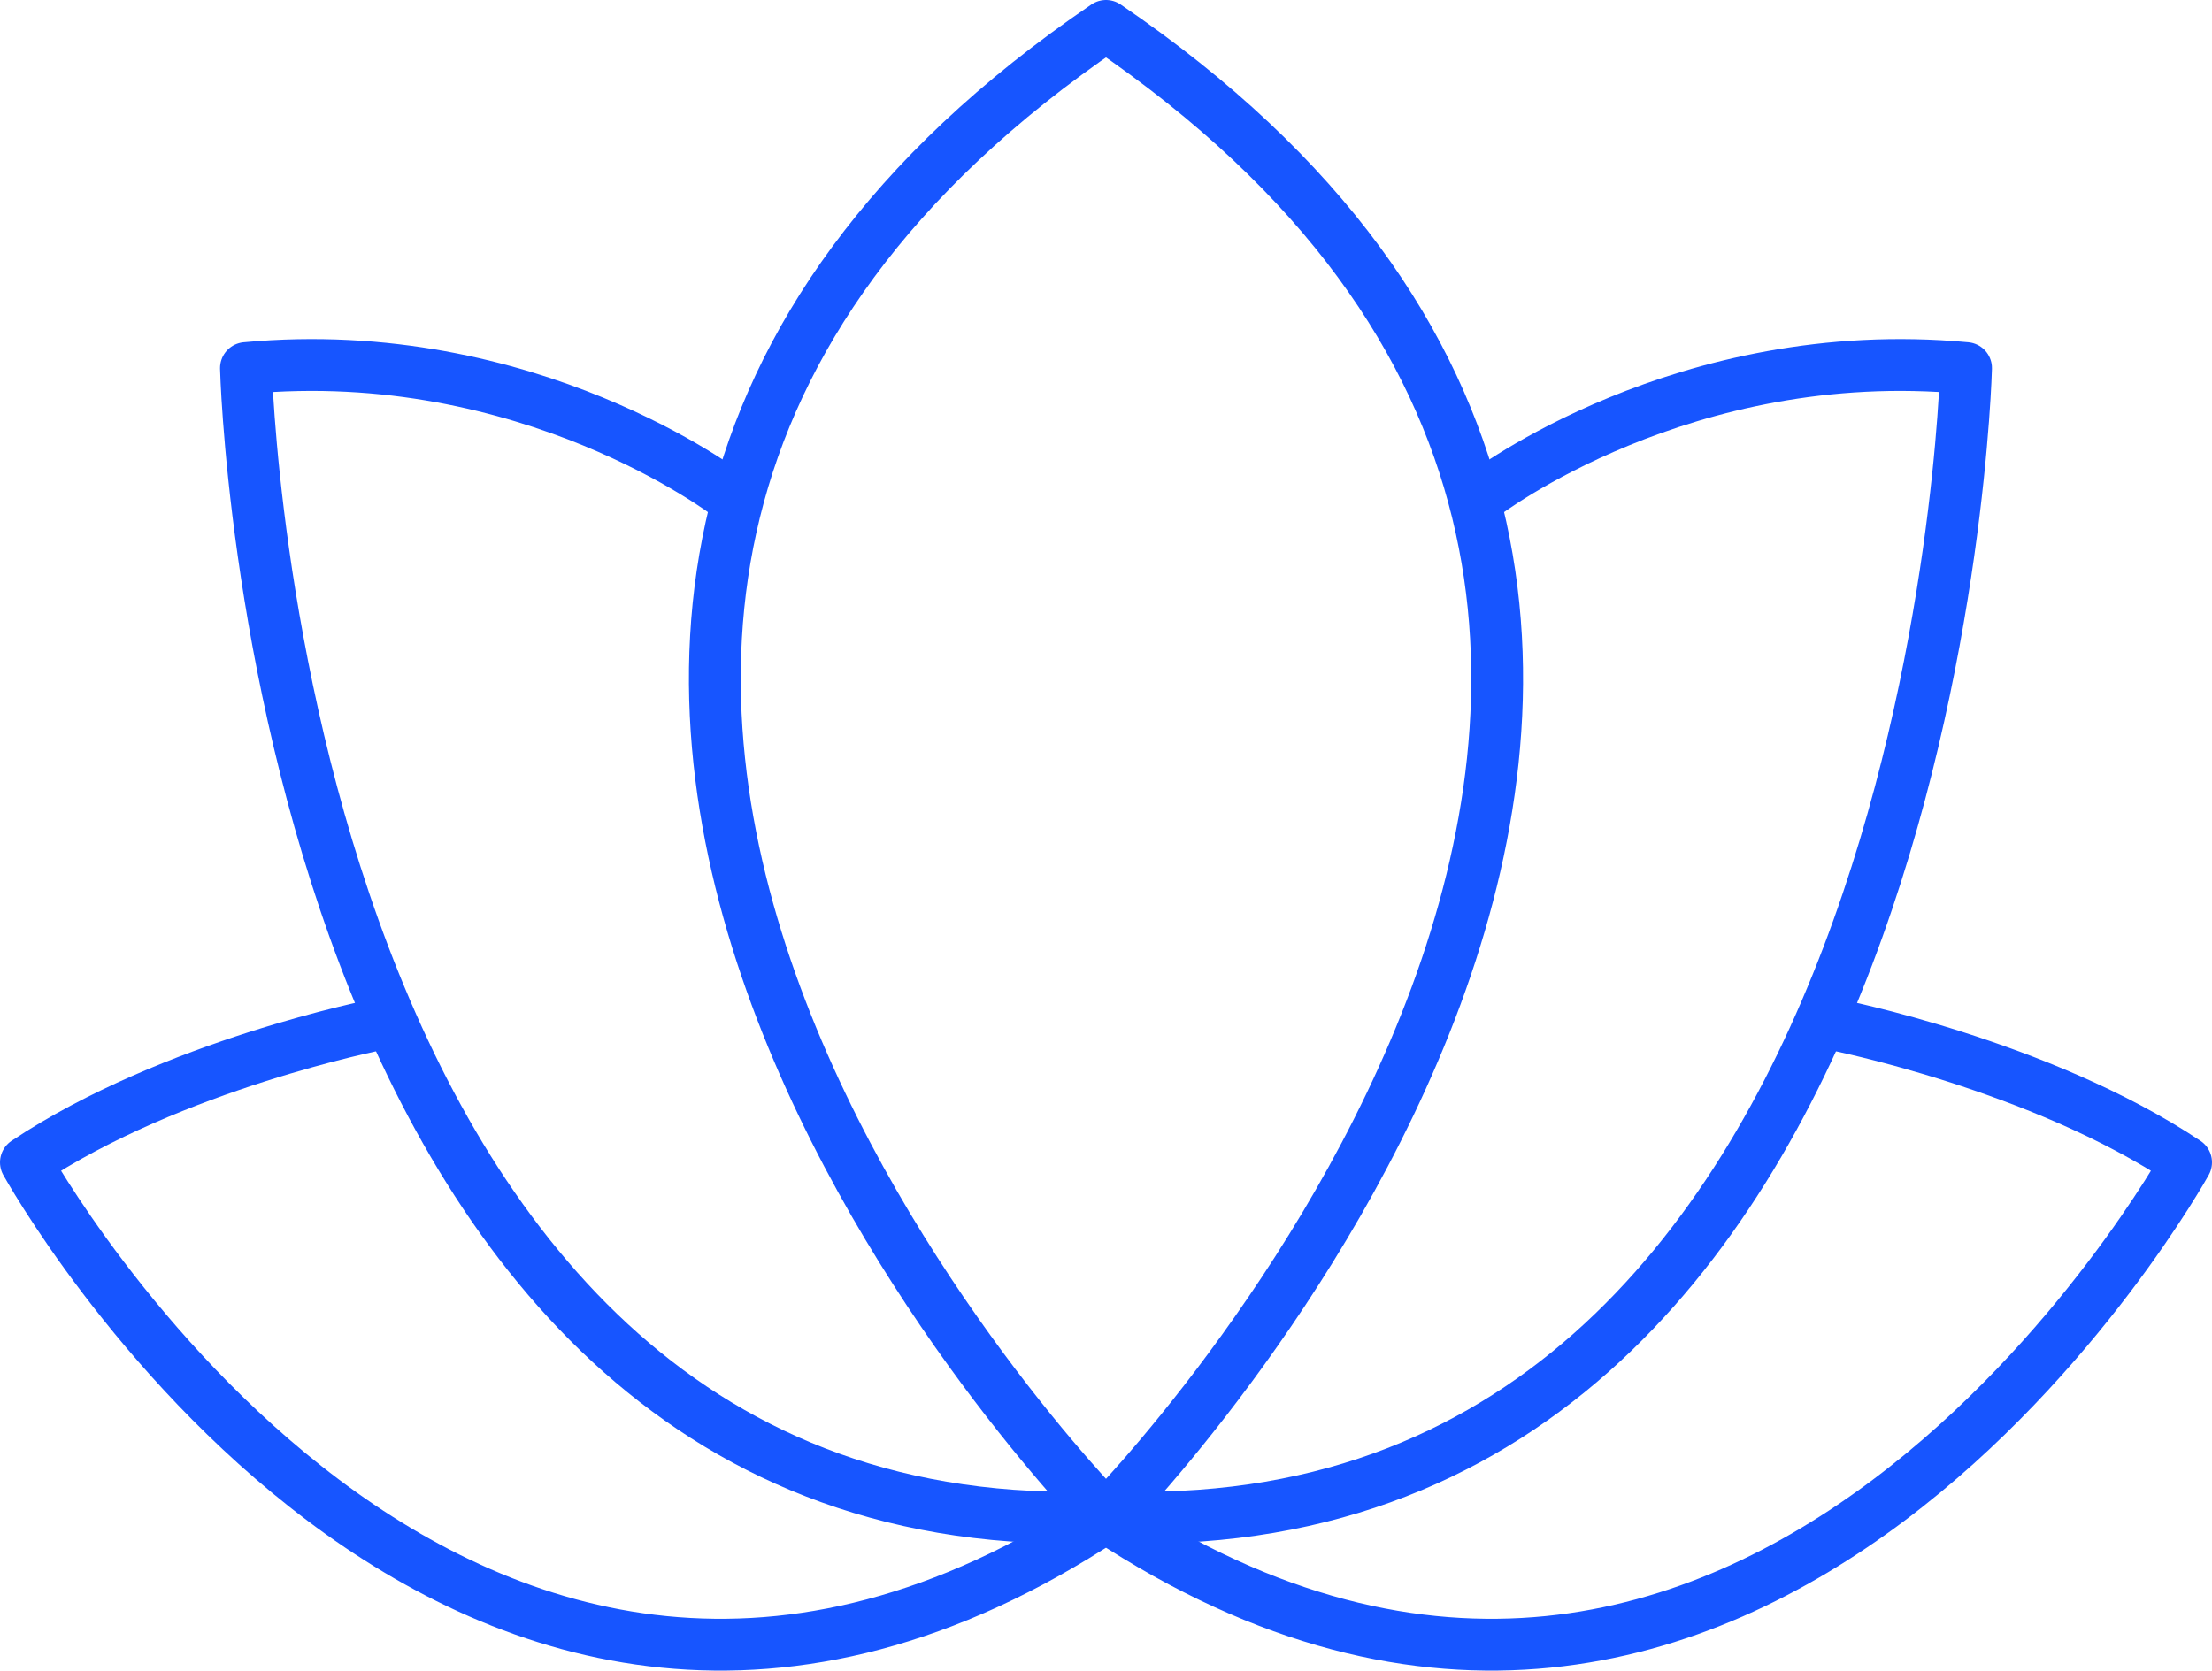
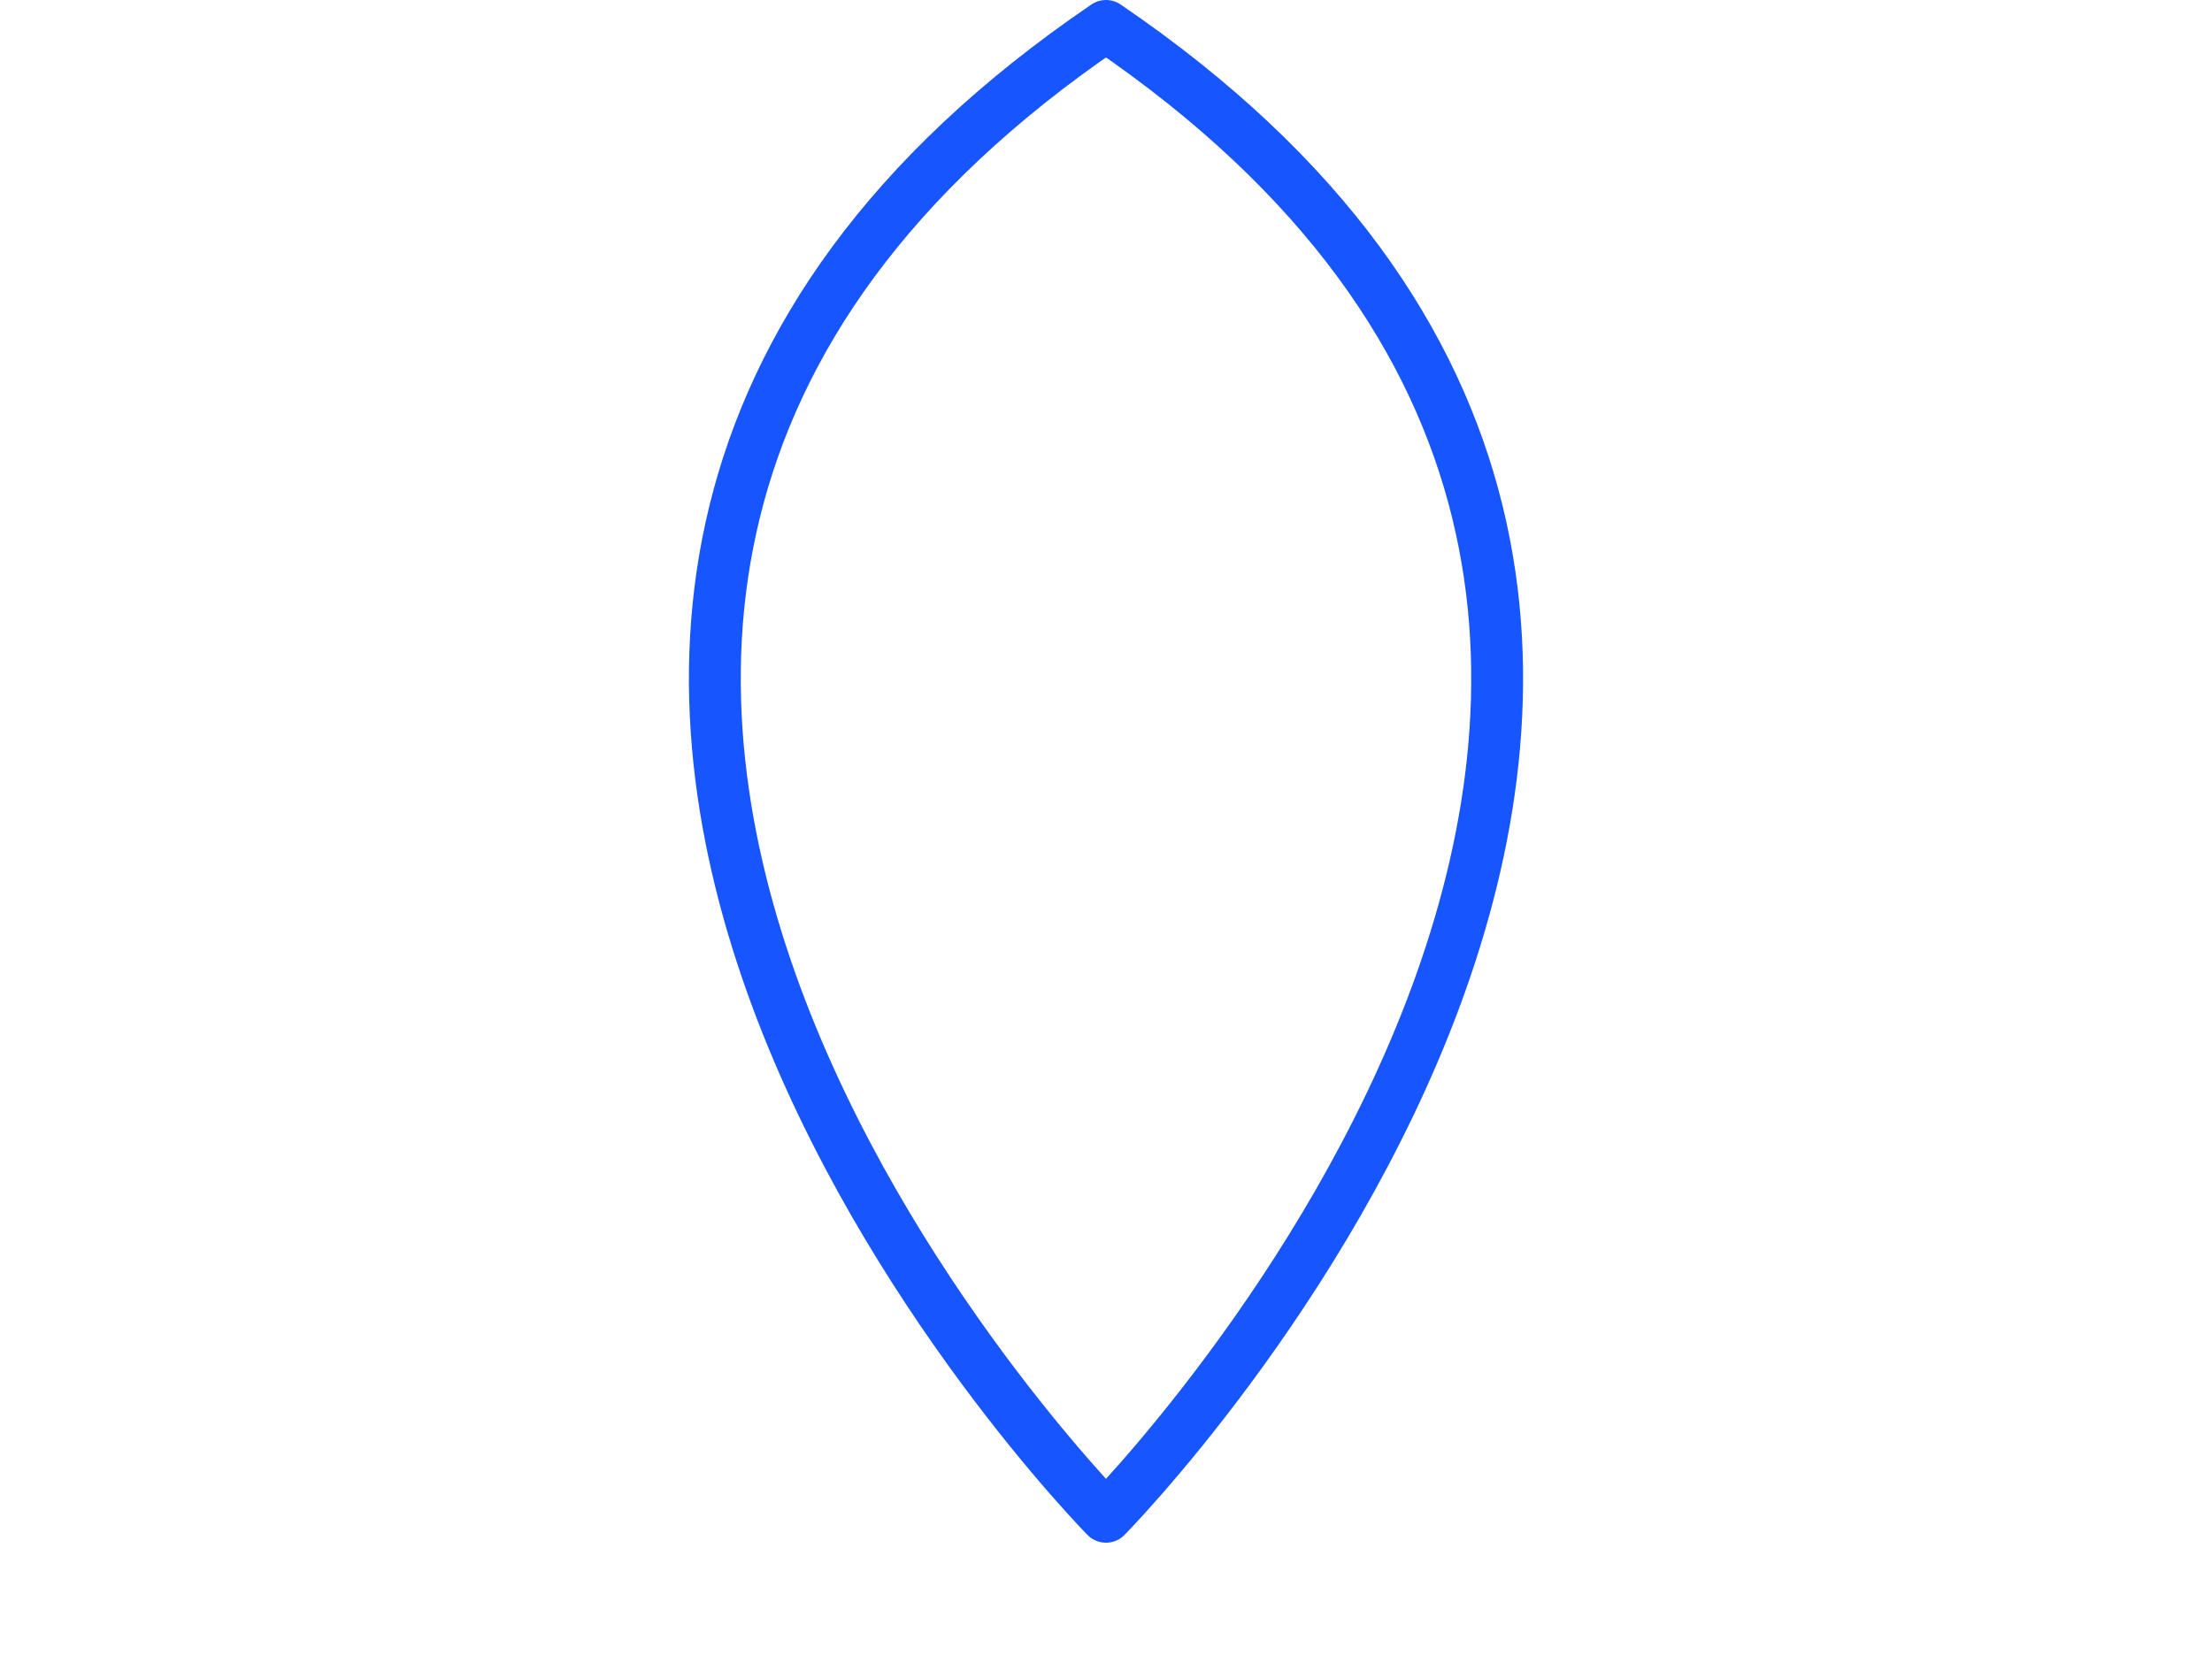
<svg xmlns="http://www.w3.org/2000/svg" version="1.1" id="Layer_1" x="0px" y="0px" width="128px" height="96.693px" viewBox="0 0 128 96.693" enable-background="new 0 0 128 96.693" xml:space="preserve">
  <g>
-     <path fill="none" stroke="#1755ff" stroke-width="3" stroke-linecap="round" stroke-linejoin="round" d="M42.132,28.635   c0,0-11.558-8.865-27.899-7.33c0,0,1.67,68.609,49.768,66.486" />
-     <path fill="none" stroke="#1755ff" stroke-width="3" stroke-linecap="round" stroke-linejoin="round" d="M21.895,59.289   c0,0-11.908,2.329-20.395,7.989c0,0,25.012,45.269,62.5,20.513" />
    <path fill="none" stroke="#1755ff" stroke-width="3" stroke-linecap="round" stroke-linejoin="round" d="M64,87.791   c0,0,50.929-51.635,0-86.291C13.071,36.156,64,87.791,64,87.791" />
-     <path fill="none" stroke="#1755ff" stroke-width="3" stroke-linecap="round" stroke-linejoin="round" d="M85.868,28.635   c0,0,11.558-8.865,27.899-7.33c0,0-1.67,68.609-49.768,66.486" />
-     <path fill="none" stroke="#1755ff" stroke-width="3" stroke-linecap="round" stroke-linejoin="round" d="M106.105,59.289   c0,0,11.908,2.329,20.395,7.989c0,0-25.012,45.269-62.5,20.513" />
  </g>
</svg>